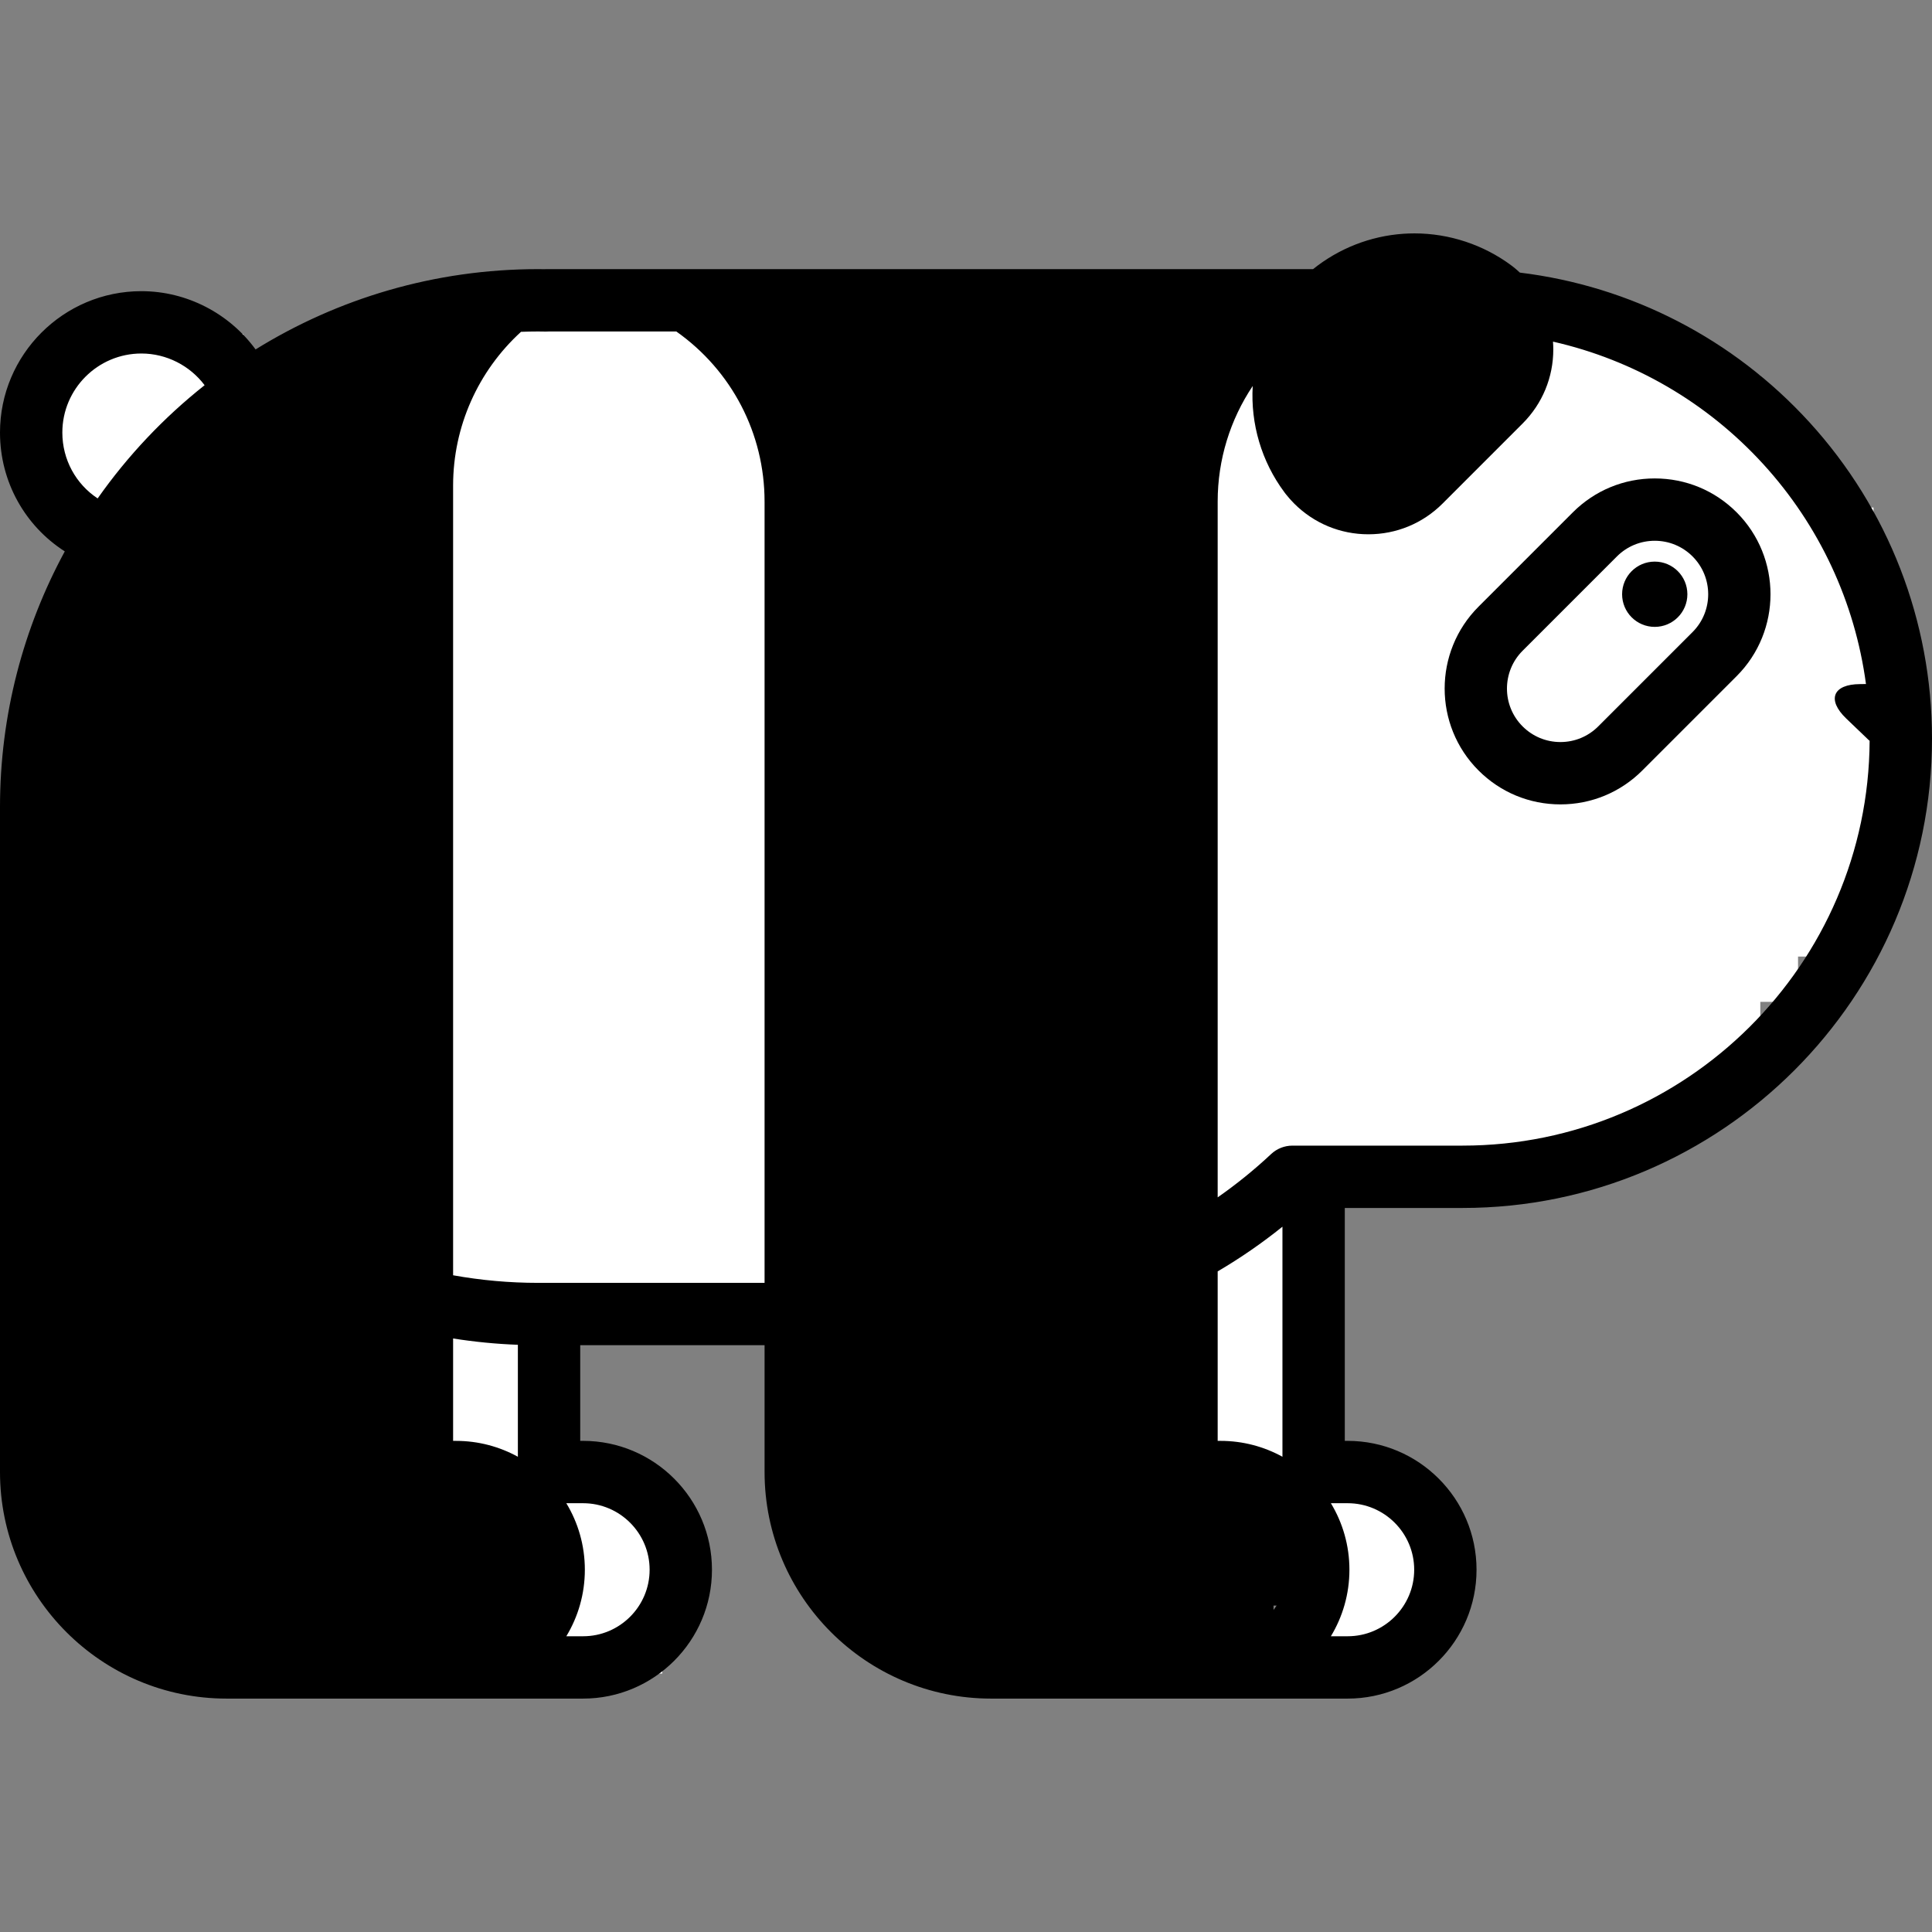
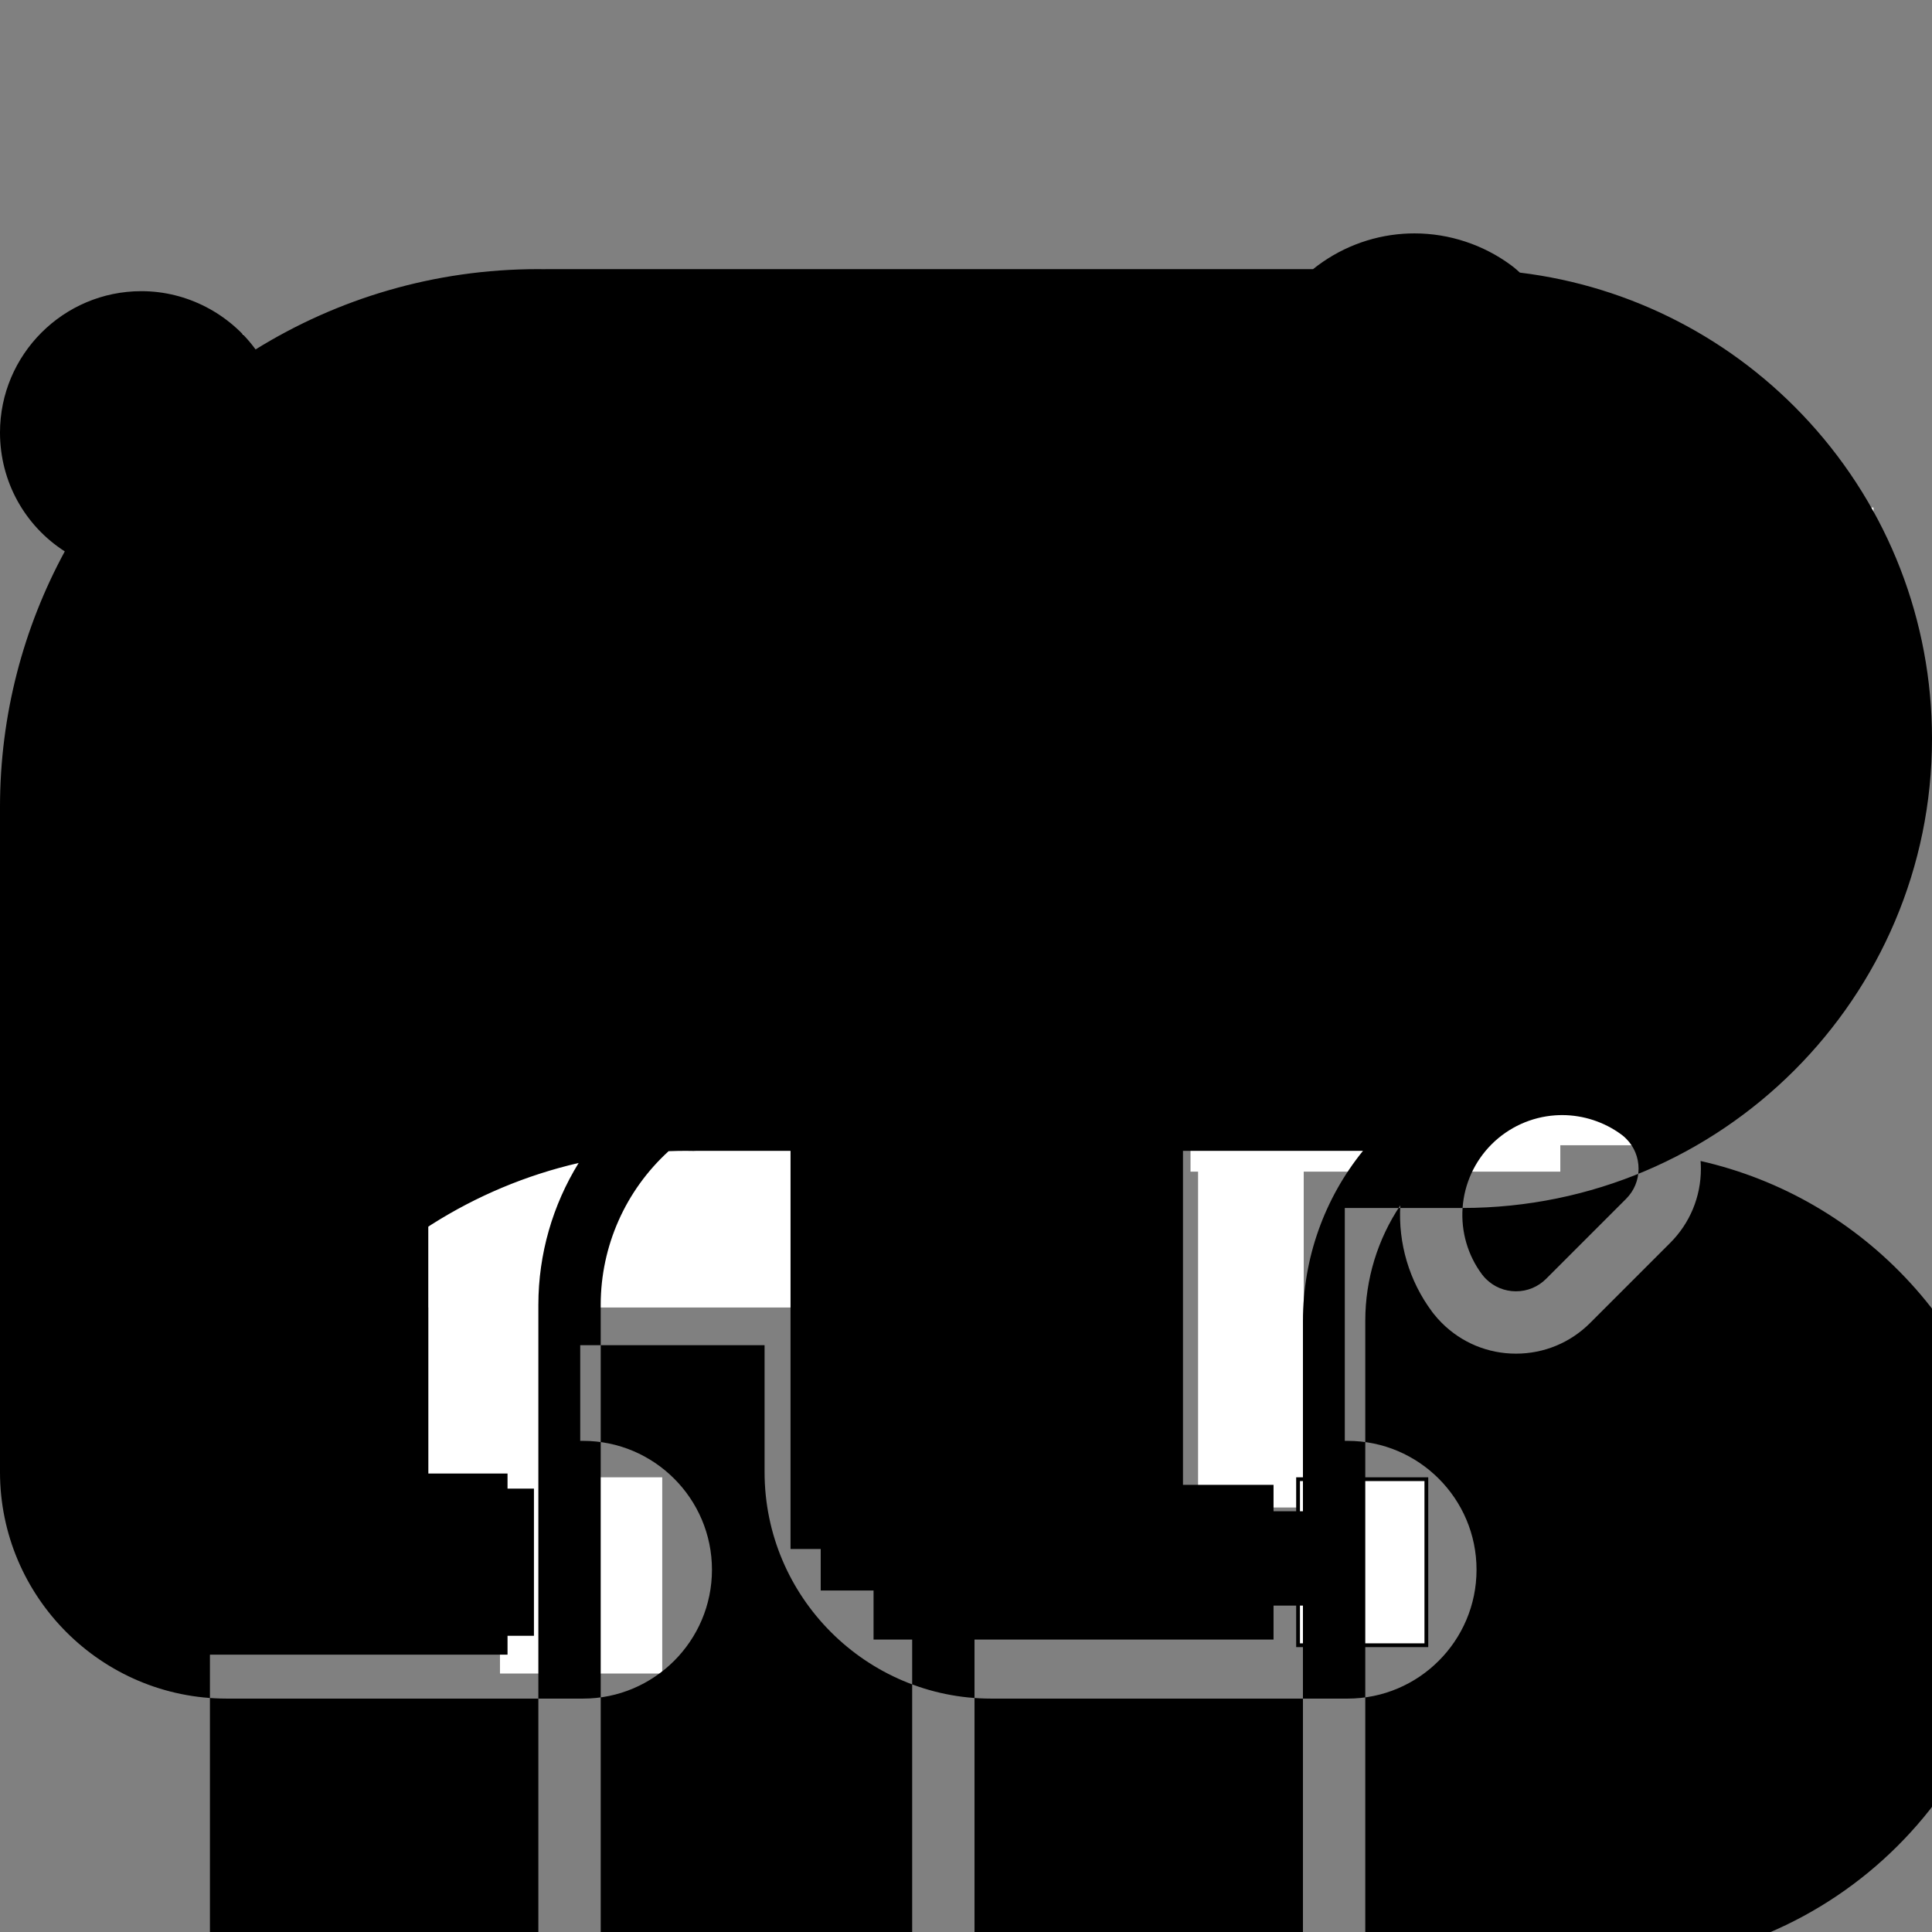
<svg xmlns="http://www.w3.org/2000/svg" width="512" height="512" version="1.1" xml:space="preserve" viewBox="0 0 512 512">
  <rect x="0" y="0" width="512" height="512" fill="#808080" stroke="none" />
  <g>
    <title>Layer 1</title>
    <rect id="svg_55" height="42" width="18" y="206" x="476" stroke="#ffffff" fill="#ffffff" />
    <rect id="svg_54" height="131" width="17" y="122" x="465" stroke="#ffffff" fill="#ffffff" />
    <rect id="svg_49" height="141" width="61" y="124" x="415" stroke="#ffffff" fill="#ffffff" />
    <rect id="svg_50" height="92" width="72" y="135" x="424" stroke="#ffffff" fill="#ffffff" />
    <rect id="svg_53" height="190" width="40" y="100" x="426" stroke="#ffffff" fill="#ffffff" />
    <rect id="svg_48" height="218" width="45" y="85" x="397" stroke="#ffffff" fill="#ffffff" />
    <rect id="svg_42" height="234" width="97" y="76" x="316" stroke="#ffffff" fill="#ffffff" />
    <rect id="svg_47" height="102" width="27" y="297" x="318" stroke="#ffffff" fill="#ffffff" />
    <rect id="svg_46" height="44" width="34" y="392" x="344" stroke="#000" fill="#ffffff" />
    <rect id="svg_45" height="51" width="42" y="392" x="133" stroke="#ffffff" fill="#ffffff" />
    <rect id="svg_44" height="68" width="30" y="345" x="114" stroke="#ffffff" fill="#ffffff" />
    <rect id="svg_41" height="262" width="145" y="84" x="95" stroke="#ffffff" fill="#ffffff" />
    <rect id="svg_43" height="54" width="49" y="89" x="15" stroke="#ffffff" fill="#ffffff" />
    <g id="svg_2">
      <g id="svg_3">
        <path d="m413.53,213.172c8.199,0 15.905,-3.193 21.701,-8.99l24.996,-24.995c11.966,-11.967 11.966,-31.442 -0.001,-43.412c-5.797,-5.796 -13.503,-8.986 -21.701,-8.986s-15.906,3.192 -21.706,8.989l-24.994,24.995c-11.967,11.968 -11.968,31.441 -0.002,43.407c5.798,5.798 13.508,8.992 21.707,8.992zm-10.022,-40.717l24.993,-24.993c2.679,-2.677 6.238,-4.152 10.025,-4.152c3.787,0 7.344,1.474 10.019,4.148c5.527,5.528 5.527,14.522 0.001,20.048l-24.995,24.994c-2.676,2.676 -6.234,4.15 -10.02,4.15c-3.787,0 -7.347,-1.476 -10.025,-4.153c-5.526,-5.524 -5.524,-14.516 0.002,-20.042z" id="svg_4" />
        <path d="m438.524,166.13c4.776,0 8.649,-3.874 8.649,-8.65c-0.002,-4.775 -3.875,-8.648 -8.649,-8.648c-4.779,0 -8.65,3.874 -8.649,8.652c0,4.773 3.869,8.646 8.649,8.646z" id="svg_5" />
-         <path d="m387.6,320.124c68.594,0 124.4,-55.805 124.4,-124.398c-0.001,-31.118 -11.547,-60.901 -32.515,-83.863c-20.127,-22.041 -47.267,-36.034 -76.706,-39.619c-0.517,-0.481 -1.05,-0.954 -1.618,-1.406c-0.043,-0.035 -0.087,-0.069 -0.131,-0.104l-0.459,-0.351c-0.032,-0.024 -0.065,-0.05 -0.097,-0.073c-7.341,-5.453 -16.434,-8.458 -25.603,-8.458c-1.007,0 -2.011,0.034 -2.977,0.102c-8.778,0.607 -17.111,3.902 -23.92,9.37l-203.186,0c-0.182,0 -0.361,0.005 -0.54,0.018c-0.554,-0.01 -1.108,-0.018 -1.664,-0.018c-27.435,0 -53.08,7.796 -74.852,21.278c-6.95,-9.492 -18.161,-15.438 -30.262,-15.438c-20.661,0 -37.47,16.808 -37.47,37.468c0,13.042 6.625,24.735 17.168,31.496c-10.946,20.171 -17.168,43.263 -17.168,67.78l0,176.198c0,33.107 26.934,60.041 60.04,60.041l94.486,0c18.832,0 34.151,-15.319 34.151,-34.151c0,-18.831 -15.319,-34.15 -34.151,-34.15l-0.761,0l0,-25.353l48.855,0l0,33.614c0,33.107 26.934,60.041 60.04,60.041l94.485,0c18.832,0 34.152,-15.319 34.152,-34.151c0,-18.831 -15.321,-34.15 -34.152,-34.15l-0.76,0l0,-61.722l31.215,0l0,-0.001zm-39.115,-217.139c0.439,-6.362 3.169,-12.351 7.682,-16.865c4.516,-4.515 10.505,-7.243 16.875,-7.685c0.59,-0.041 1.206,-0.063 1.828,-0.063c5.626,0 11.201,1.834 15.706,5.164l0.334,0.254c0.334,0.269 0.638,0.543 0.942,0.851c2.107,2.106 3.268,4.927 3.268,7.942c0,3.016 -1.172,5.85 -3.302,7.979l-21.202,21.204c-2.13,2.13 -4.964,3.302 -7.98,3.302c-3.013,0 -5.847,-1.173 -7.976,-3.302c-0.307,-0.306 -0.591,-0.626 -0.872,-0.982l-0.094,-0.117l-0.093,-0.124c-3.735,-5.027 -5.553,-11.264 -5.116,-17.558zm-25.788,233.949c5.997,-3.522 11.737,-7.483 17.165,-11.847l0,60.967c-4.872,-2.68 -10.461,-4.207 -16.403,-4.207l-0.762,0l0,-44.913zm-202.62,17.776c5.668,0.899 11.404,1.459 17.165,1.674l0,29.671c-4.872,-2.68 -10.461,-4.206 -16.403,-4.206l-0.762,0l0,-27.139zm-103.556,-240.078c0,-11.55 9.397,-20.948 20.949,-20.948c6.669,0 12.856,3.226 16.755,8.398c-10.829,8.576 -20.387,18.689 -28.344,30.004c-5.756,-3.799 -9.36,-10.26 -9.36,-17.454zm104.32,318.994l-60.801,0c-23.996,0 -43.519,-19.522 -43.519,-43.52l0,-176.198c0,-59.767 41.807,-109.95 97.712,-122.847c-6.883,11.159 -10.657,24.104 -10.676,37.527l0,261.519c0,4.563 3.697,8.26 8.26,8.26l9.023,0c9.721,0 17.63,7.909 17.63,17.629c0.001,9.721 -7.908,17.63 -17.629,17.63zm33.685,-35.259c9.721,0 17.63,7.909 17.63,17.629c0,9.721 -7.909,17.63 -17.63,17.63l-4.447,0c3.117,-5.15 4.913,-11.183 4.913,-17.63c0,-6.445 -1.796,-12.479 -4.913,-17.629l4.447,0zm48.094,-58.394l-60.035,0c-7.571,0 -15.113,-0.681 -22.507,-2.011l0,-209.361c0.023,-15.528 6.568,-30.23 17.997,-40.666c1.497,-0.053 3,-0.089 4.51,-0.089c0.633,0 1.262,0.013 1.894,0.024l0.153,0.003c0.281,0.005 0.563,-0.004 0.841,-0.028l33.758,0c14.677,10.361 23.386,27.023 23.386,45.055c0,0.063 0.001,0.124 0.002,0.187l0,206.886l0.001,0zm120.84,93.653l-60.8,0c-23.996,0 -43.519,-19.523 -43.519,-43.52l0,-257.202c0,-0.067 -0.001,-0.132 -0.002,-0.199c-0.045,-16.618 -5.77,-32.337 -15.913,-44.859l118.866,0c-10.184,12.571 -15.914,28.366 -15.914,45.055l0,257.206c0,4.563 3.697,8.26 8.261,8.26l9.023,0c9.721,0 17.629,7.909 17.629,17.629c-0.001,9.721 -7.909,17.63 -17.631,17.63zm33.685,-35.259c9.722,0 17.631,7.909 17.631,17.629c0,9.721 -7.909,17.63 -17.631,17.63l-4.447,0c3.116,-5.15 4.913,-11.183 4.913,-17.63c0,-6.445 -1.797,-12.479 -4.913,-17.629l4.447,0zm-14.637,-94.764c-2.1,0 -4.121,0.801 -5.654,2.237c-4.441,4.169 -9.181,7.994 -14.157,11.471l0,-184.41c0,-11.108 3.322,-21.688 9.285,-30.609c-0.591,10.07 2.361,20.032 8.362,28.112l0.178,0.24c0.053,0.072 0.108,0.142 0.162,0.211l0.149,0.186c0.656,0.833 1.377,1.643 2.146,2.412c5.252,5.249 12.232,8.139 19.658,8.139c7.428,0 14.41,-2.891 19.661,-8.142l21.202,-21.204c5.25,-5.248 8.142,-12.23 8.142,-19.661c0,-0.688 -0.033,-1.37 -0.081,-2.05c21.321,4.839 40.759,16.076 55.726,32.467c14.903,16.321 24.307,36.62 27.217,58.271l-1.56,0.02c-7.229,0.031 -8.872,4.147 -3.65,9.144l5.821,5.576c0.115,0.111 0.24,0.207 0.358,0.312c-0.325,59.208 -48.586,107.277 -107.872,107.277l-45.093,0l0,0.001z" id="svg_6" />
+         <path d="m387.6,320.124c68.594,0 124.4,-55.805 124.4,-124.398c-0.001,-31.118 -11.547,-60.901 -32.515,-83.863c-20.127,-22.041 -47.267,-36.034 -76.706,-39.619c-0.517,-0.481 -1.05,-0.954 -1.618,-1.406c-0.043,-0.035 -0.087,-0.069 -0.131,-0.104l-0.459,-0.351c-0.032,-0.024 -0.065,-0.05 -0.097,-0.073c-7.341,-5.453 -16.434,-8.458 -25.603,-8.458c-1.007,0 -2.011,0.034 -2.977,0.102c-8.778,0.607 -17.111,3.902 -23.92,9.37l-203.186,0c-0.182,0 -0.361,0.005 -0.54,0.018c-0.554,-0.01 -1.108,-0.018 -1.664,-0.018c-27.435,0 -53.08,7.796 -74.852,21.278c-6.95,-9.492 -18.161,-15.438 -30.262,-15.438c-20.661,0 -37.47,16.808 -37.47,37.468c0,13.042 6.625,24.735 17.168,31.496c-10.946,20.171 -17.168,43.263 -17.168,67.78l0,176.198c0,33.107 26.934,60.041 60.04,60.041l94.486,0c18.832,0 34.151,-15.319 34.151,-34.151c0,-18.831 -15.319,-34.15 -34.151,-34.15l-0.761,0l0,-25.353l48.855,0l0,33.614c0,33.107 26.934,60.041 60.04,60.041l94.485,0c18.832,0 34.152,-15.319 34.152,-34.151c0,-18.831 -15.321,-34.15 -34.152,-34.15l-0.76,0l0,-61.722l31.215,0l0,-0.001zc0.439,-6.362 3.169,-12.351 7.682,-16.865c4.516,-4.515 10.505,-7.243 16.875,-7.685c0.59,-0.041 1.206,-0.063 1.828,-0.063c5.626,0 11.201,1.834 15.706,5.164l0.334,0.254c0.334,0.269 0.638,0.543 0.942,0.851c2.107,2.106 3.268,4.927 3.268,7.942c0,3.016 -1.172,5.85 -3.302,7.979l-21.202,21.204c-2.13,2.13 -4.964,3.302 -7.98,3.302c-3.013,0 -5.847,-1.173 -7.976,-3.302c-0.307,-0.306 -0.591,-0.626 -0.872,-0.982l-0.094,-0.117l-0.093,-0.124c-3.735,-5.027 -5.553,-11.264 -5.116,-17.558zm-25.788,233.949c5.997,-3.522 11.737,-7.483 17.165,-11.847l0,60.967c-4.872,-2.68 -10.461,-4.207 -16.403,-4.207l-0.762,0l0,-44.913zm-202.62,17.776c5.668,0.899 11.404,1.459 17.165,1.674l0,29.671c-4.872,-2.68 -10.461,-4.206 -16.403,-4.206l-0.762,0l0,-27.139zm-103.556,-240.078c0,-11.55 9.397,-20.948 20.949,-20.948c6.669,0 12.856,3.226 16.755,8.398c-10.829,8.576 -20.387,18.689 -28.344,30.004c-5.756,-3.799 -9.36,-10.26 -9.36,-17.454zm104.32,318.994l-60.801,0c-23.996,0 -43.519,-19.522 -43.519,-43.52l0,-176.198c0,-59.767 41.807,-109.95 97.712,-122.847c-6.883,11.159 -10.657,24.104 -10.676,37.527l0,261.519c0,4.563 3.697,8.26 8.26,8.26l9.023,0c9.721,0 17.63,7.909 17.63,17.629c0.001,9.721 -7.908,17.63 -17.629,17.63zm33.685,-35.259c9.721,0 17.63,7.909 17.63,17.629c0,9.721 -7.909,17.63 -17.63,17.63l-4.447,0c3.117,-5.15 4.913,-11.183 4.913,-17.63c0,-6.445 -1.796,-12.479 -4.913,-17.629l4.447,0zm48.094,-58.394l-60.035,0c-7.571,0 -15.113,-0.681 -22.507,-2.011l0,-209.361c0.023,-15.528 6.568,-30.23 17.997,-40.666c1.497,-0.053 3,-0.089 4.51,-0.089c0.633,0 1.262,0.013 1.894,0.024l0.153,0.003c0.281,0.005 0.563,-0.004 0.841,-0.028l33.758,0c14.677,10.361 23.386,27.023 23.386,45.055c0,0.063 0.001,0.124 0.002,0.187l0,206.886l0.001,0zm120.84,93.653l-60.8,0c-23.996,0 -43.519,-19.523 -43.519,-43.52l0,-257.202c0,-0.067 -0.001,-0.132 -0.002,-0.199c-0.045,-16.618 -5.77,-32.337 -15.913,-44.859l118.866,0c-10.184,12.571 -15.914,28.366 -15.914,45.055l0,257.206c0,4.563 3.697,8.26 8.261,8.26l9.023,0c9.721,0 17.629,7.909 17.629,17.629c-0.001,9.721 -7.909,17.63 -17.631,17.63zm33.685,-35.259c9.722,0 17.631,7.909 17.631,17.629c0,9.721 -7.909,17.63 -17.631,17.63l-4.447,0c3.116,-5.15 4.913,-11.183 4.913,-17.63c0,-6.445 -1.797,-12.479 -4.913,-17.629l4.447,0zm-14.637,-94.764c-2.1,0 -4.121,0.801 -5.654,2.237c-4.441,4.169 -9.181,7.994 -14.157,11.471l0,-184.41c0,-11.108 3.322,-21.688 9.285,-30.609c-0.591,10.07 2.361,20.032 8.362,28.112l0.178,0.24c0.053,0.072 0.108,0.142 0.162,0.211l0.149,0.186c0.656,0.833 1.377,1.643 2.146,2.412c5.252,5.249 12.232,8.139 19.658,8.139c7.428,0 14.41,-2.891 19.661,-8.142l21.202,-21.204c5.25,-5.248 8.142,-12.23 8.142,-19.661c0,-0.688 -0.033,-1.37 -0.081,-2.05c21.321,4.839 40.759,16.076 55.726,32.467c14.903,16.321 24.307,36.62 27.217,58.271l-1.56,0.02c-7.229,0.031 -8.872,4.147 -3.65,9.144l5.821,5.576c0.115,0.111 0.24,0.207 0.358,0.312c-0.325,59.208 -48.586,107.277 -107.872,107.277l-45.093,0l0,0.001z" id="svg_6" />
      </g>
    </g>
    <g id="svg_7" />
    <g id="svg_8" />
    <g id="svg_9" />
    <g id="svg_10" />
    <g id="svg_11" />
    <g id="svg_12" />
    <g id="svg_13" />
    <g id="svg_14" />
    <g id="svg_15" />
    <g id="svg_16" />
    <g id="svg_17" />
    <g id="svg_18" />
    <g id="svg_19" />
    <g id="svg_20" />
    <g id="svg_21" />
    <rect stroke="#000" id="svg_1" height="330" width="103" y="80" x="210" fill="#000000" />
    <rect id="svg_22" height="40" width="105" y="394" x="232" stroke="#000" fill="#000000" />
    <rect id="svg_23" height="21" width="22" y="77" x="195" stroke="#000" fill="#000000" />
    <rect id="svg_24" height="27" width="21" y="79" x="305" stroke="#000" fill="#000000" />
    <rect id="svg_25" height="35" width="46" y="76" x="351" stroke="#000" fill="#000000" />
    <rect id="svg_26" height="43" width="35" y="88" x="343" stroke="#000" fill="#000000" />
    <rect id="svg_27" height="24" width="31" y="397" x="218" stroke="#000" fill="#000000" />
    <rect id="svg_28" height="233" width="100" y="193" x="13" stroke="#000" fill="#000000" />
    <rect id="svg_29" height="47" width="93" y="391" x="41" stroke="#000" fill="#000000" />
    <rect id="svg_30" height="24" width="17" y="401" x="329" stroke="#000" fill="#000000" />
    <rect id="svg_31" height="15" width="21" y="416" x="31" stroke="#000" fill="#000000" />
    <rect id="svg_32" height="38" width="22" y="395" x="119" stroke="#000" fill="#000000" />
    <rect id="svg_33" height="21" width="13" y="97" x="374" stroke="#000" fill="#000000" />
    <rect id="svg_34" height="92" width="53" y="107" x="57" stroke="#000" fill="#000000" />
    <rect id="svg_35" height="72" width="52" y="158" x="18" stroke="#000" fill="#000000" />
    <rect id="svg_36" height="28" width="40" y="87" x="80" stroke="#000" fill="#000000" />
    <rect id="svg_37" height="44" width="37" y="125" x="33" stroke="#000" fill="#000000" />
-     <rect id="svg_38" height="55" width="16" y="142" x="28" stroke="#000" fill="#000000" />
    <rect id="svg_39" height="27" width="21" y="95" x="68" stroke="#000" fill="#000000" />
    <rect id="svg_40" height="37" width="25" y="115" x="53" stroke="#000" fill="#000000" />
  </g>
</svg>